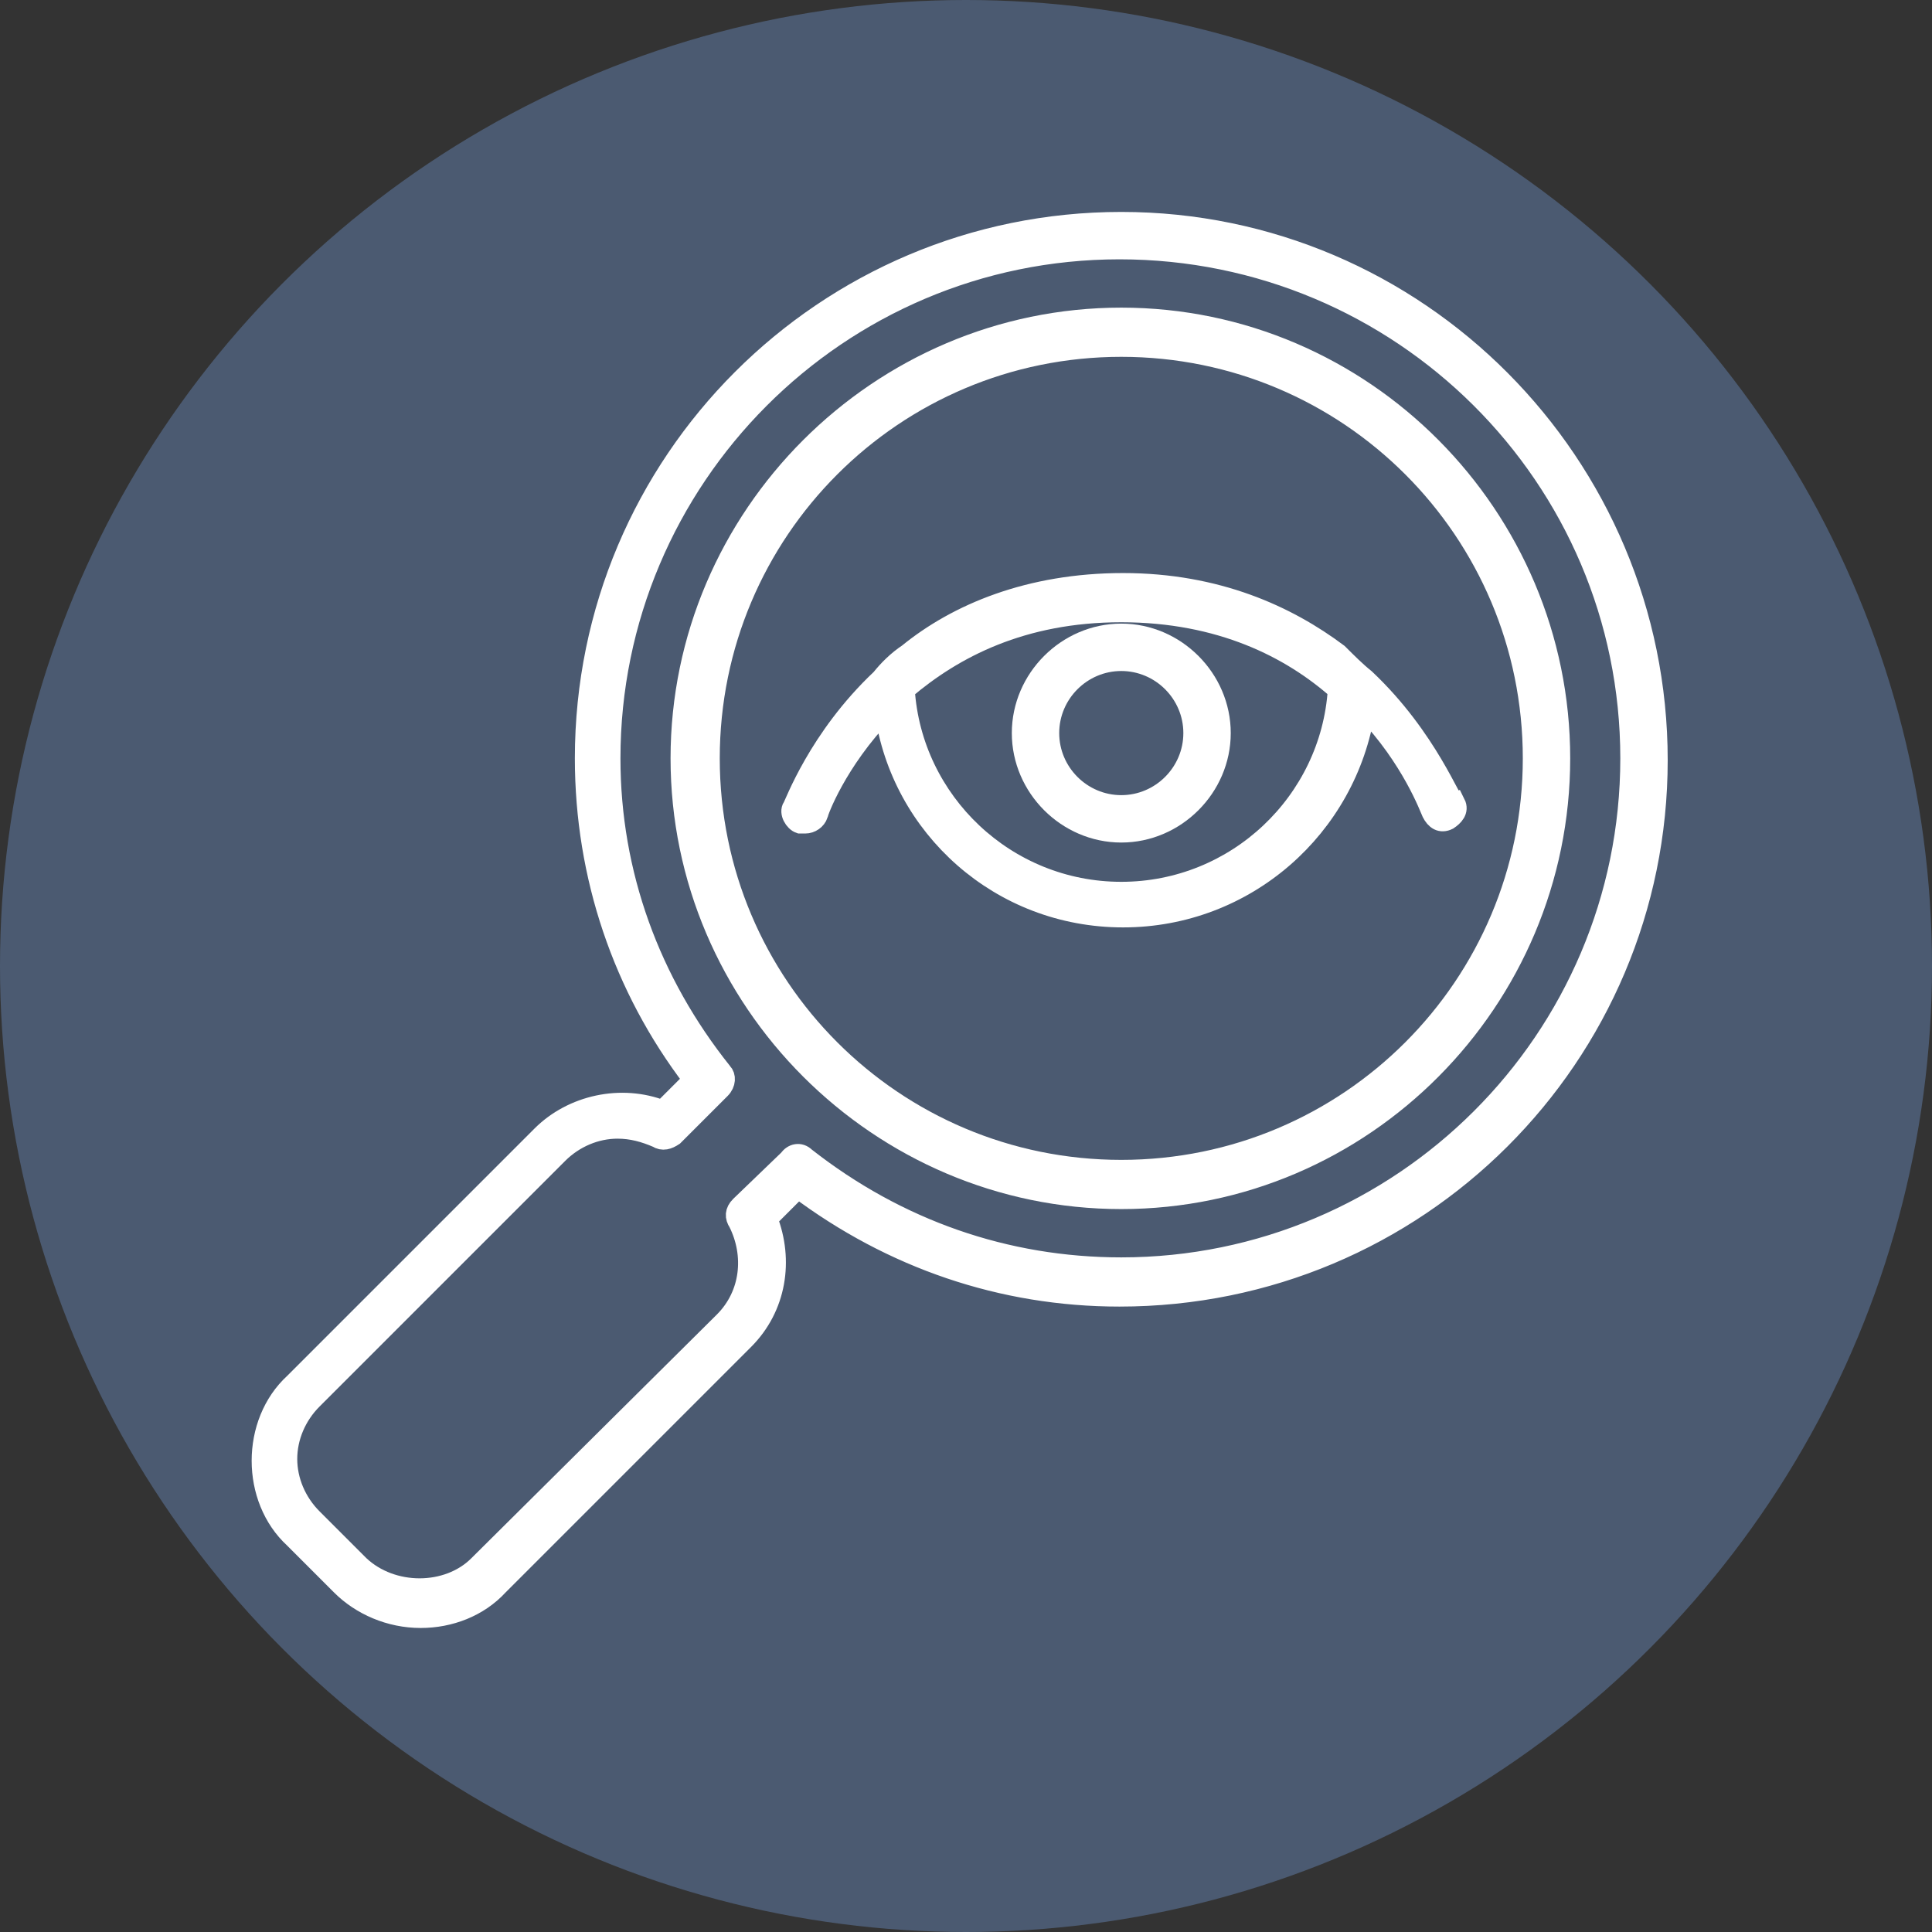
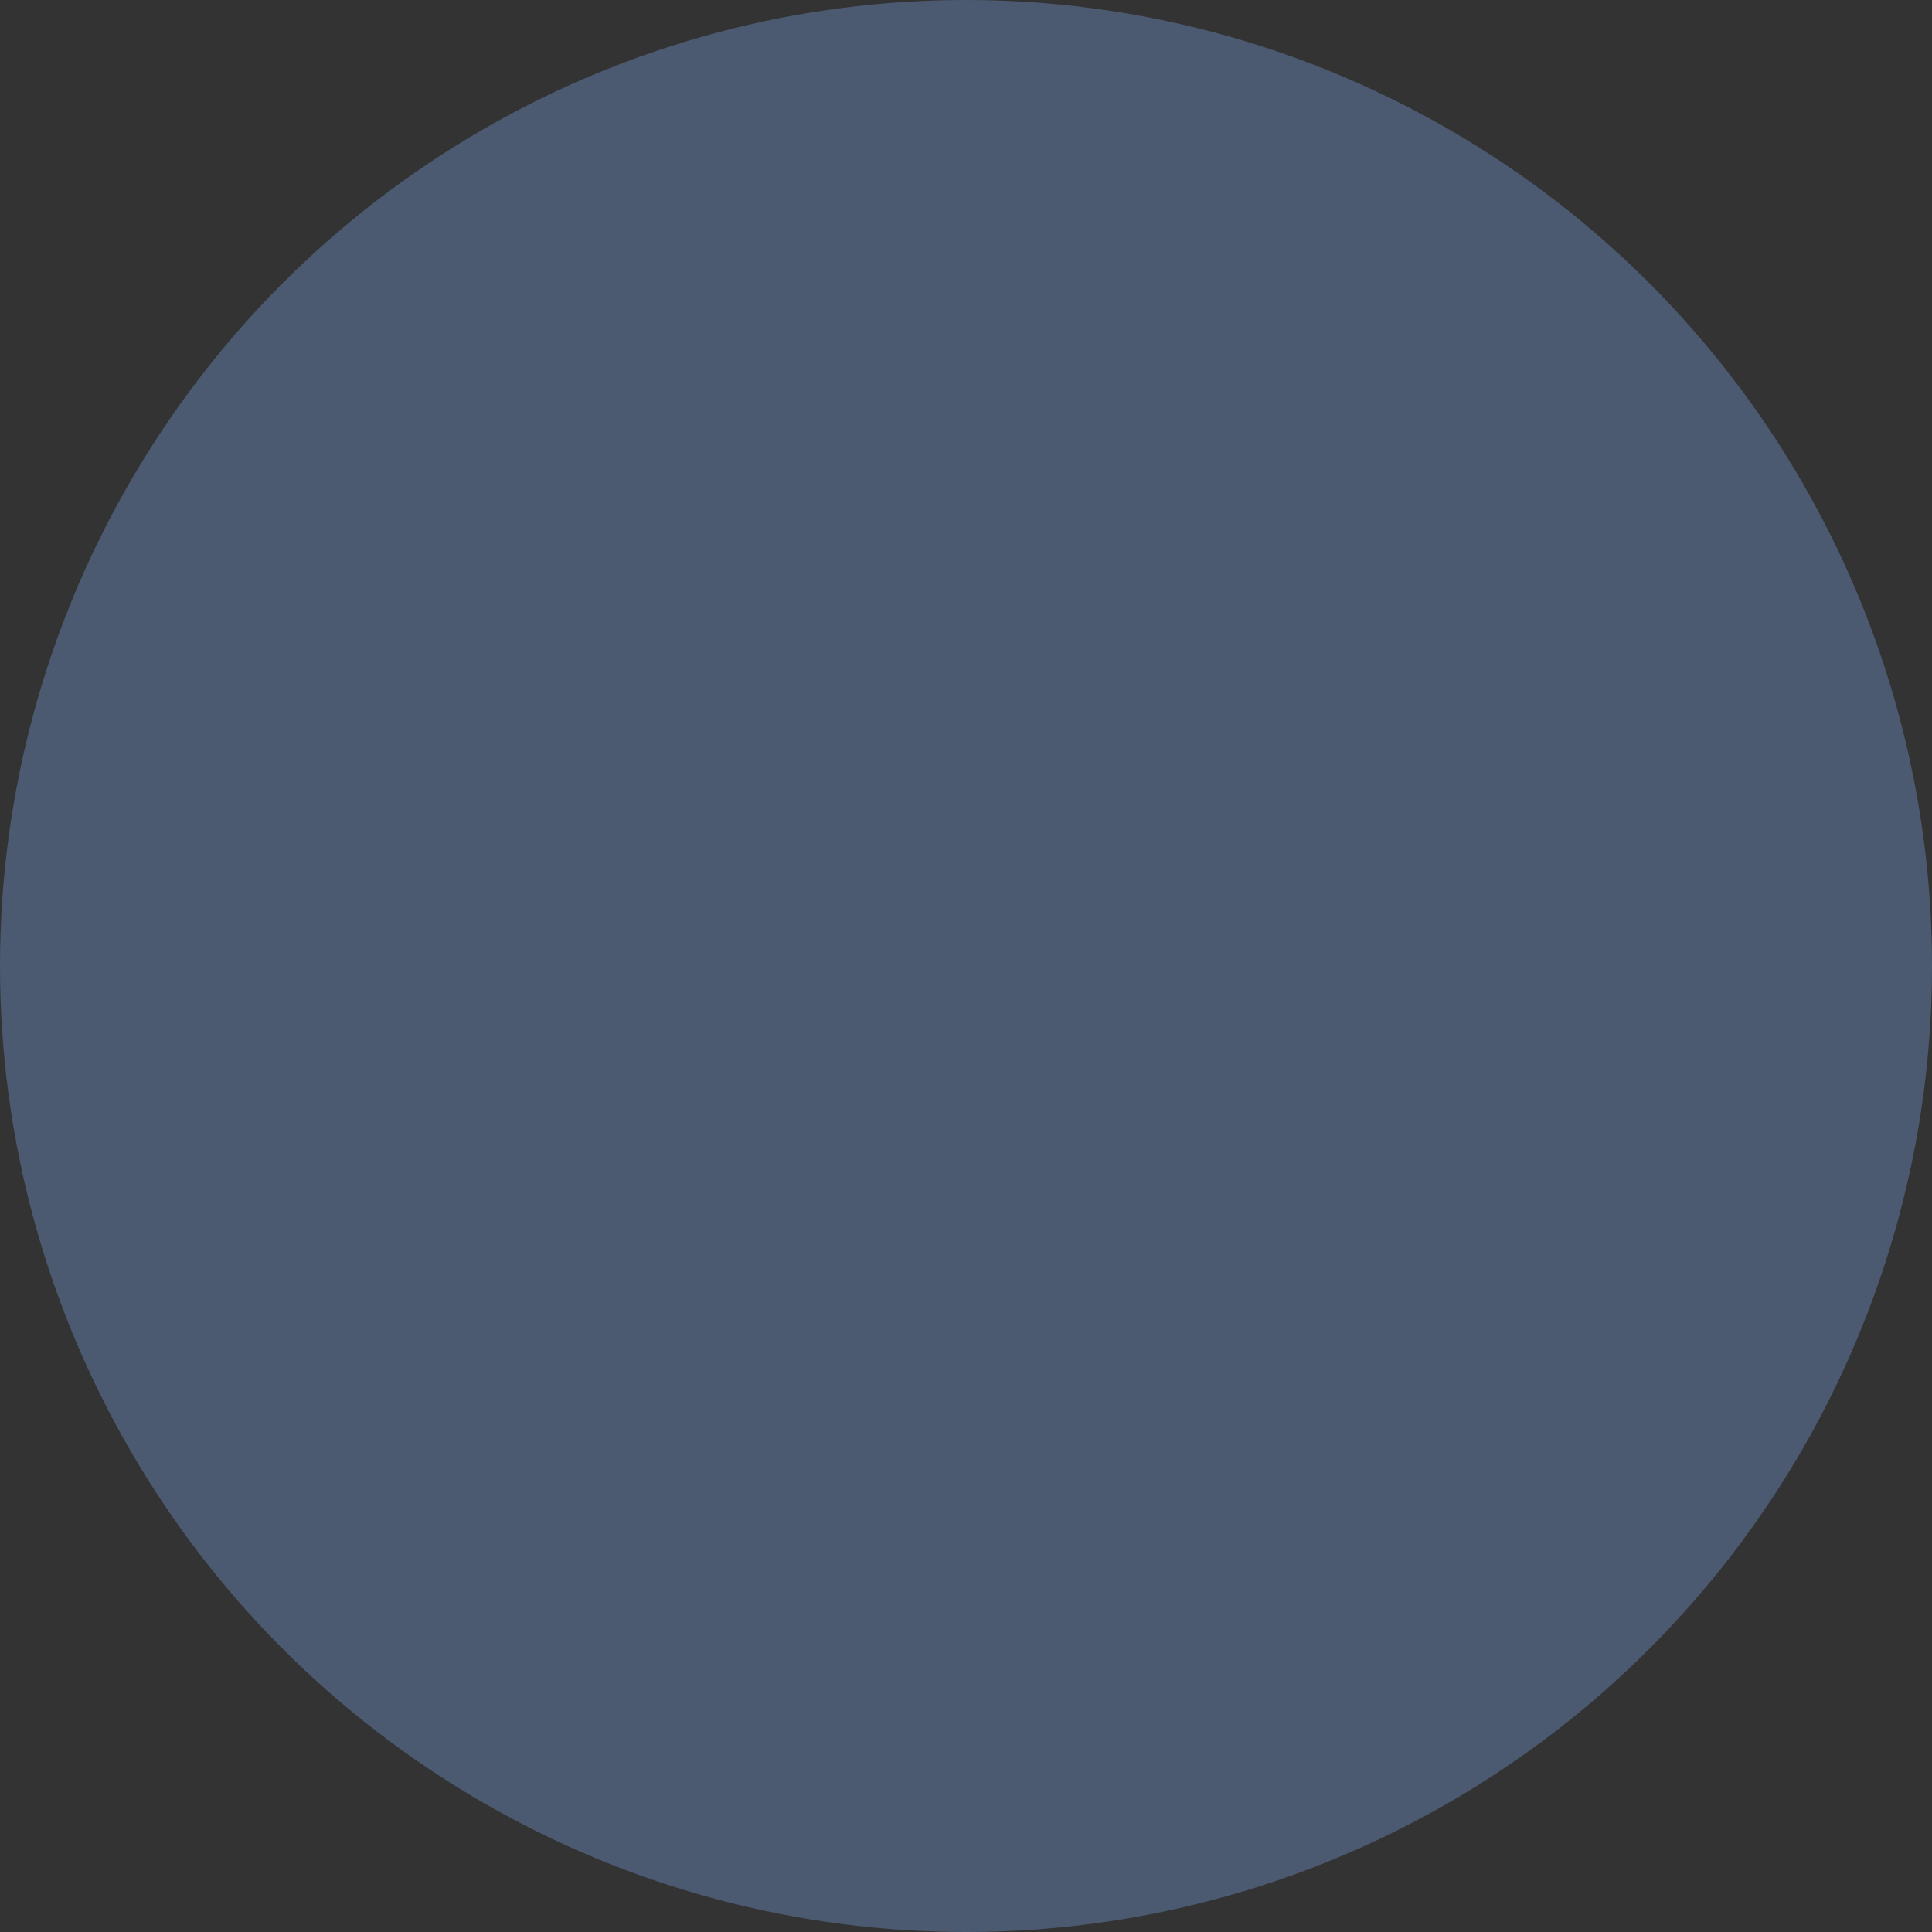
<svg xmlns="http://www.w3.org/2000/svg" version="1.1" id="圖層_1" x="0px" y="0px" viewBox="0 0 107 107" style="enable-background:new 0 0 107 107;" xml:space="preserve">
  <rect x="0" y="0" width="107" height="107" fill="#333333" stroke="none" />
  <style type="text/css">
	.st0{fill:#4B5A71;}
	.st1{fill:#FFFFFF;stroke:#FFFFFF;stroke-width:1.125;stroke-miterlimit:10;}
</style>
  <circle class="st0" cx="53.5" cy="53.5" r="53.5" />
  <g>
    <g>
-       <path class="st1" d="M62.1,12.3c-16.4,0-29.7,13.3-29.7,29.7c0,6.5,2.1,12.7,6,17.8l-1.7,1.7c-2.3-0.9-5-0.3-6.7,1.4L16.3,76.6    c-1.2,1.1-1.8,2.7-1.8,4.3c0,1.6,0.6,3.2,1.8,4.3l2.6,2.6c1.1,1.1,2.7,1.8,4.4,1.8c1.6,0,3.2-0.6,4.3-1.8l13.6-13.6    c1.8-1.8,2.2-4.4,1.3-6.7l1.7-1.7c5.2,3.9,11.3,6,17.8,6c16.5,0,29.8-13.3,29.8-29.7S78.5,12.3,62.1,12.3z M62.1,70.2    c-6.4,0-12.4-2.1-17.5-6.1c-0.3-0.3-0.7-0.2-0.9,0.1L41,66.8c-0.3,0.3-0.3,0.6-0.1,0.9c0.9,1.8,0.7,4-0.8,5.5L26.5,86.7    c-1.7,1.7-4.8,1.7-6.6,0l-2.6-2.6c-0.9-0.9-1.4-2.1-1.4-3.3s0.5-2.4,1.4-3.3l13.6-13.6c0.9-0.9,2.1-1.4,3.3-1.4    c0.8,0,1.5,0.2,2.2,0.5c0.3,0.2,0.6,0.1,0.9-0.1l2.6-2.6c0.3-0.3,0.3-0.7,0.1-0.9C36,54.4,33.8,48.4,33.8,42    c0-15.5,12.6-28.2,28.2-28.2S90.3,26.4,90.3,42S77.6,70.2,62.1,70.2z" />
-       <path class="st1" d="M62.1,17.6c-13.4,0-24.4,11-24.4,24.4s11,24.4,24.4,24.4S86.4,55.4,86.4,42C86.4,28.6,75.5,17.6,62.1,17.6z     M62.1,64.8c-12.6,0-22.8-10.2-22.8-22.8s10.2-22.8,22.8-22.8S84.9,29.4,84.9,42S74.7,64.8,62.1,64.8z" />
-       <path class="st1" d="M56.6,40.6c0,3,2.5,5.5,5.5,5.5s5.5-2.5,5.5-5.5c0-3-2.5-5.5-5.5-5.5S56.6,37.6,56.6,40.6z M66.1,40.6    c0,2.2-1.8,4-4,4c-2.2,0-4-1.8-4-4c0-2.2,1.8-4,4-4C64.3,36.6,66.1,38.4,66.1,40.6z" />
-       <path class="st1" d="M75.6,37.6c-0.5-0.4-1-0.9-1.5-1.4c-2.8-2.1-6.7-3.9-11.9-3.9s-9.2,1.7-11.9,3.9c-0.6,0.4-1.1,0.9-1.5,1.4    c-3.5,3.3-4.8,7-4.9,7.1c-0.2,0.3,0.1,0.8,0.4,0.9c0.1,0,0.2,0,0.3,0c0.3,0,0.6-0.2,0.7-0.5c0-0.1,1-2.9,3.7-5.7    c0.9,6.4,6.4,11.4,13.2,11.4s12.4-5,13.4-11.5c2.6,2.7,3.6,5.5,3.7,5.7c0.2,0.4,0.5,0.6,0.9,0.4c0.3-0.2,0.6-0.5,0.4-0.9    C80.4,44.6,79.1,40.9,75.6,37.6z M62.1,49.4c-6.4,0-11.6-5-12-11.2c2.7-2.3,6.5-4.3,12-4.3s9.4,2,12,4.3    C73.7,44.4,68.5,49.4,62.1,49.4z" />
-     </g>
+       </g>
  </g>
</svg>